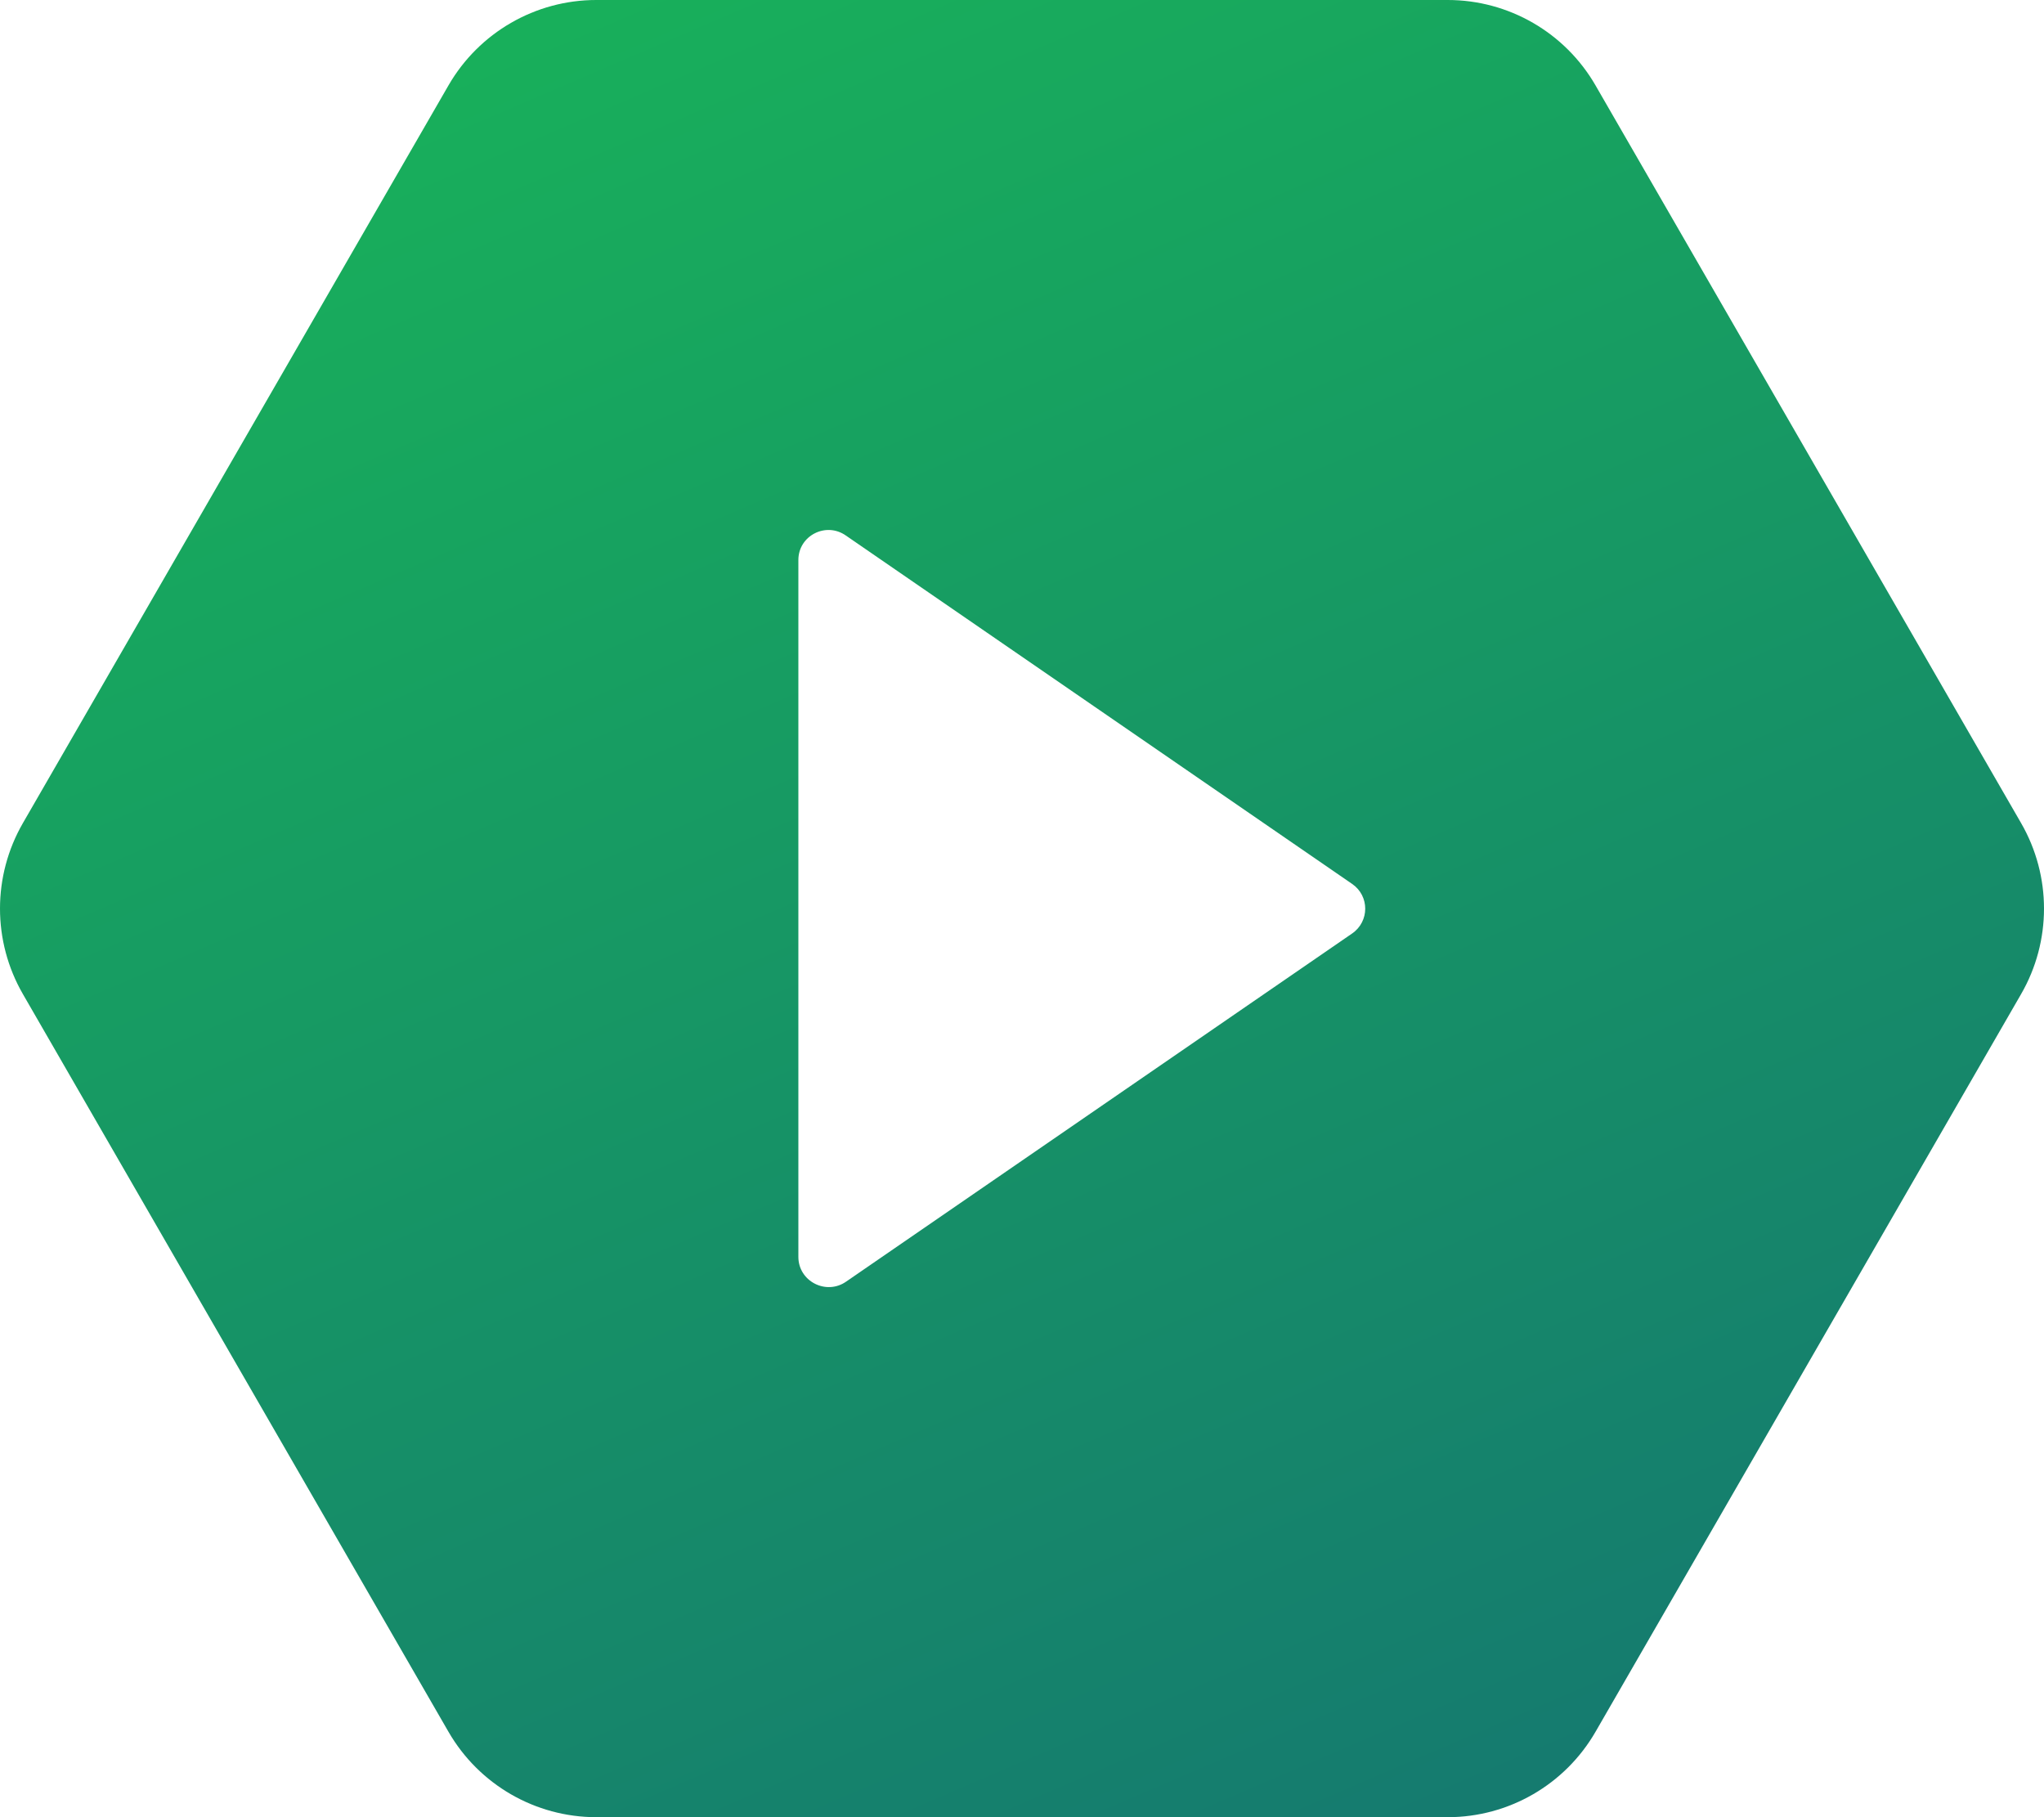
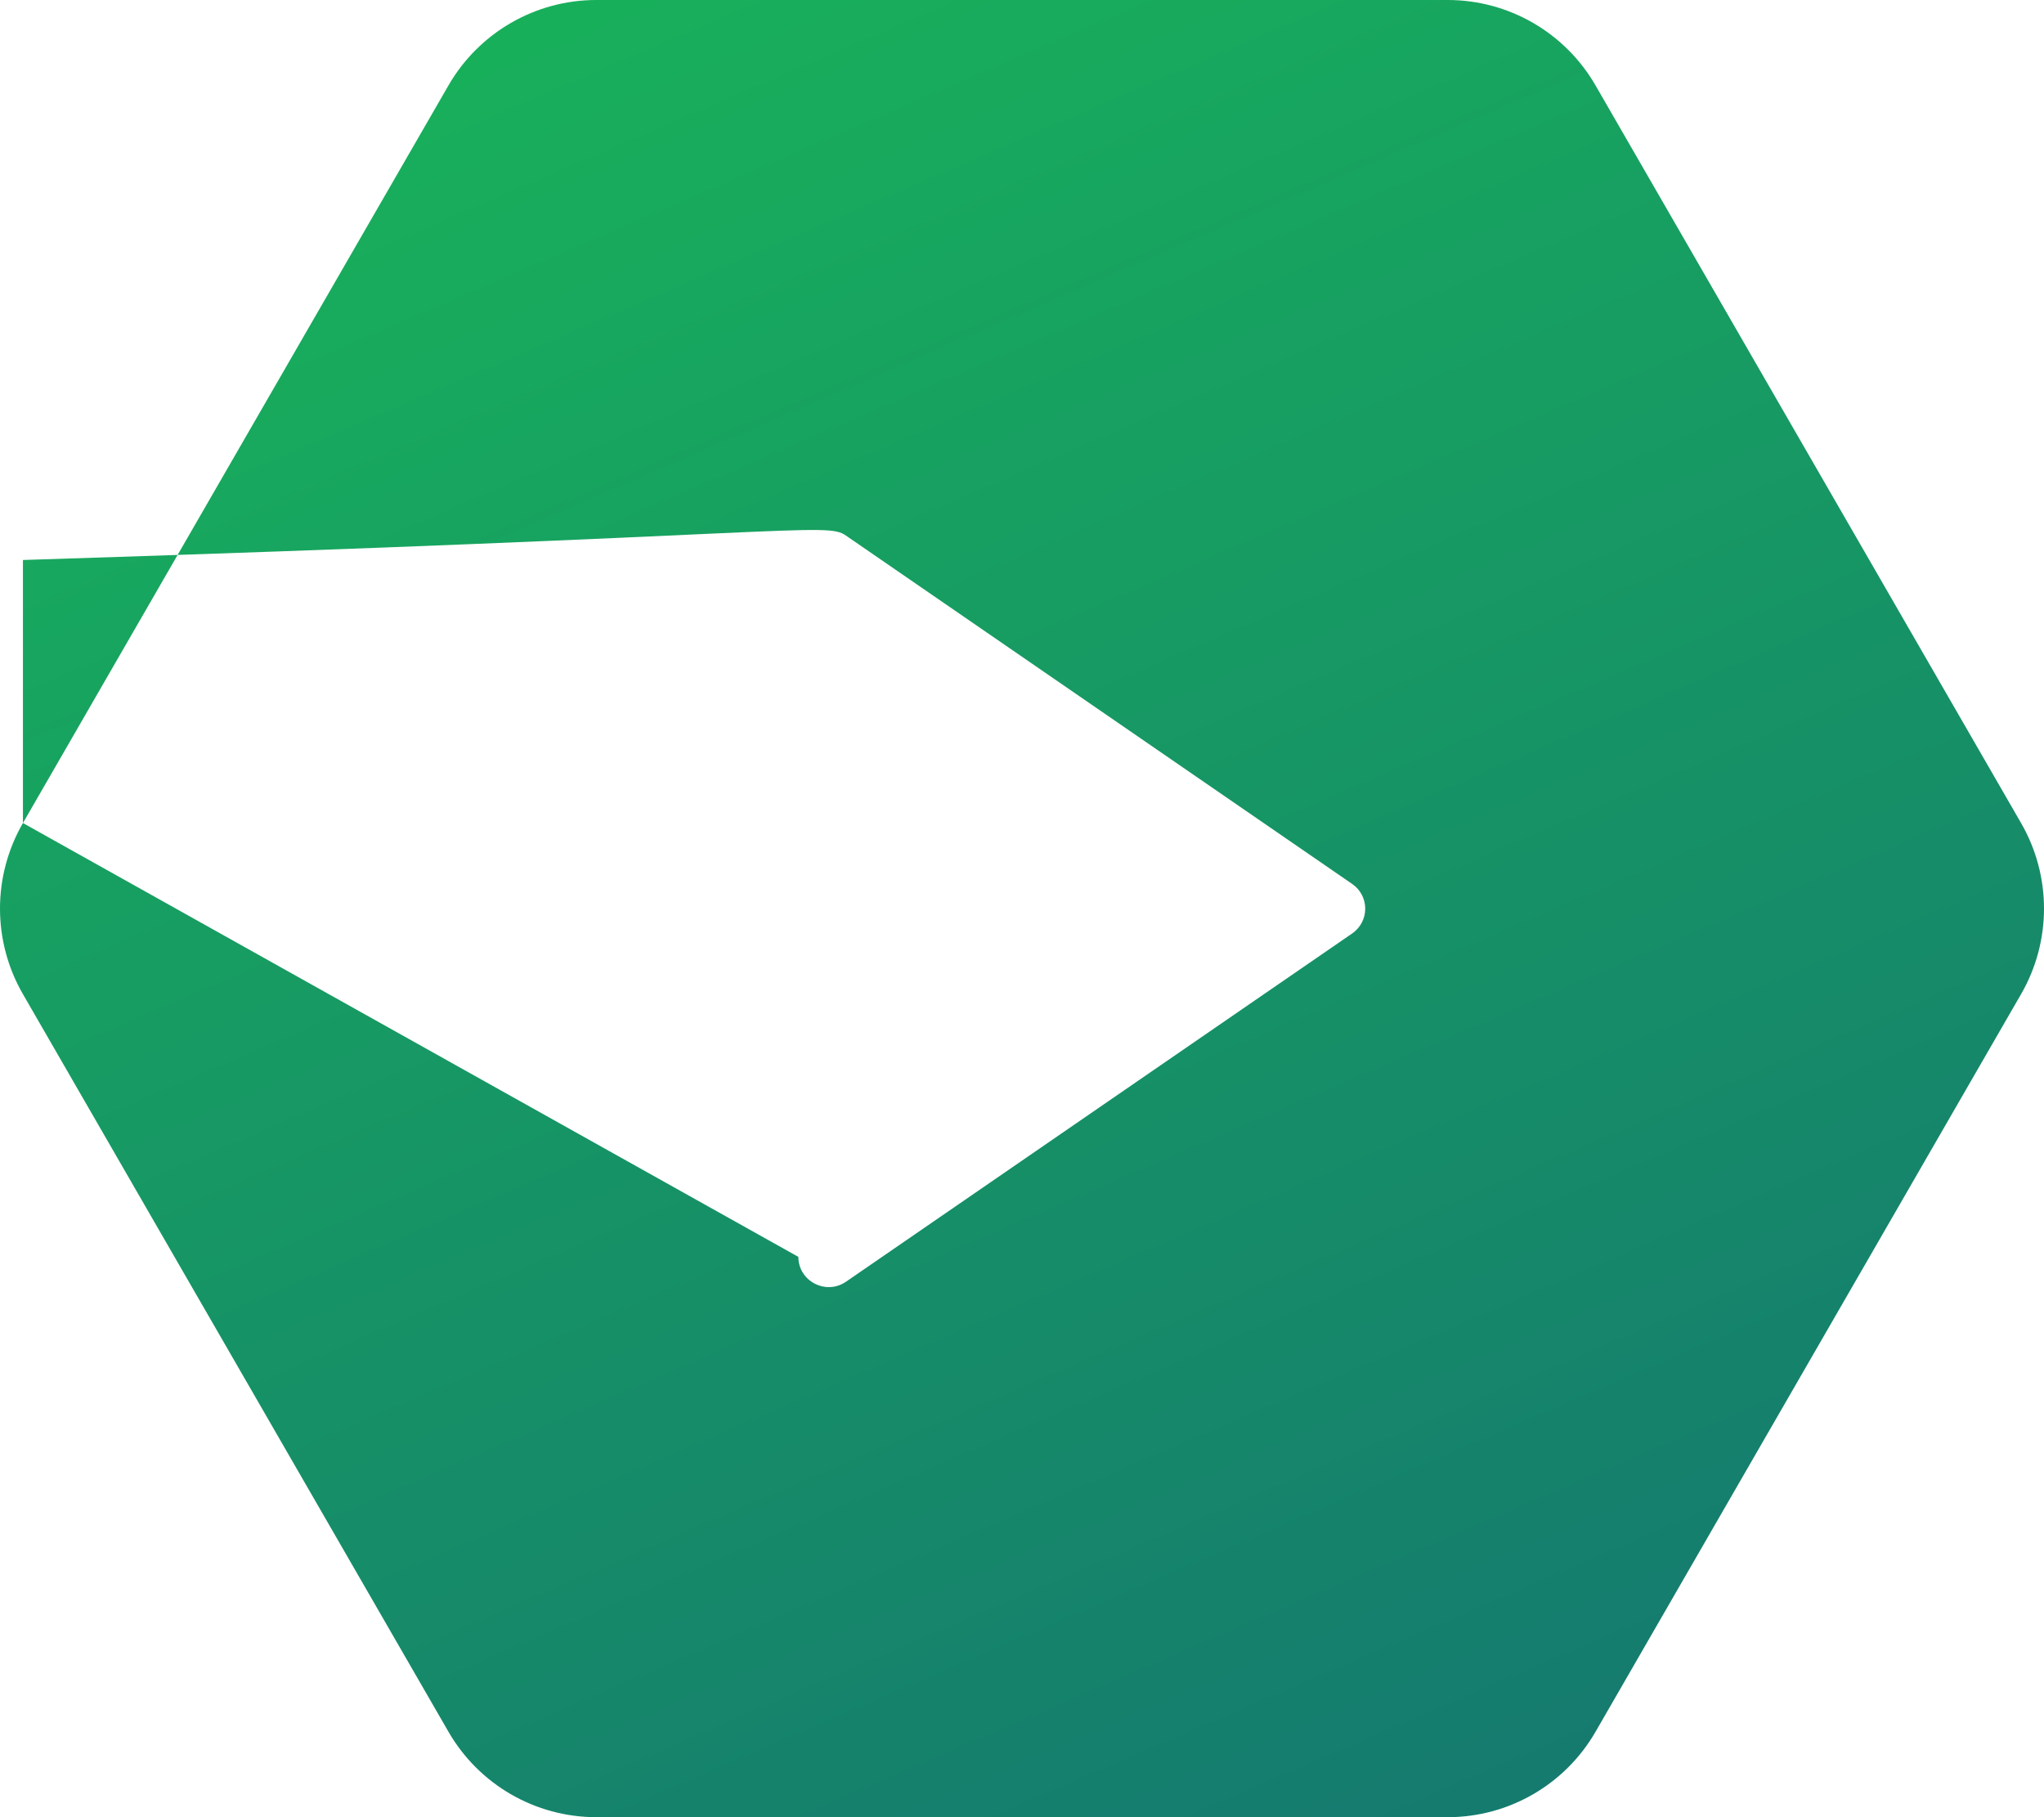
<svg xmlns="http://www.w3.org/2000/svg" width="27" height="24" viewBox="0 0 27 24" fill="none">
-   <path fill-rule="evenodd" clip-rule="evenodd" d="M0.303 10.87C-0.101 11.569 -0.101 12.431 0.303 13.13L5.924 22.872C6.327 23.57 7.071 24 7.876 24H19.124C19.929 24 20.673 23.57 21.076 22.872L26.697 13.13C27.101 12.431 27.101 11.569 26.697 10.87L21.076 1.128C20.673 0.43 19.929 0 19.124 0H7.876C7.071 0 6.327 0.43 5.924 1.128L0.303 10.87ZM10.546 16.6V7.396C10.546 7.074 10.911 6.887 11.175 7.074L17.862 11.675C18.091 11.833 18.091 12.169 17.862 12.328L11.175 16.928C10.911 17.11 10.546 16.922 10.546 16.6Z" fill="url(#paint0_linear_1923_1100)" />
+   <path fill-rule="evenodd" clip-rule="evenodd" d="M0.303 10.87C-0.101 11.569 -0.101 12.431 0.303 13.13L5.924 22.872C6.327 23.57 7.071 24 7.876 24H19.124C19.929 24 20.673 23.57 21.076 22.872L26.697 13.13C27.101 12.431 27.101 11.569 26.697 10.87L21.076 1.128C20.673 0.43 19.929 0 19.124 0H7.876C7.071 0 6.327 0.43 5.924 1.128L0.303 10.87ZV7.396C10.546 7.074 10.911 6.887 11.175 7.074L17.862 11.675C18.091 11.833 18.091 12.169 17.862 12.328L11.175 16.928C10.911 17.11 10.546 16.922 10.546 16.6Z" fill="url(#paint0_linear_1923_1100)" />
  <defs>
    <linearGradient id="paint0_linear_1923_1100" x1="8.148" y1="-1.34492e-07" x2="18.515" y2="24.142" gradientUnits="userSpaceOnUse">
      <stop stop-color="#18AF5B" />
      <stop offset="1" stop-color="#157B6F" />
    </linearGradient>
  </defs>
</svg>